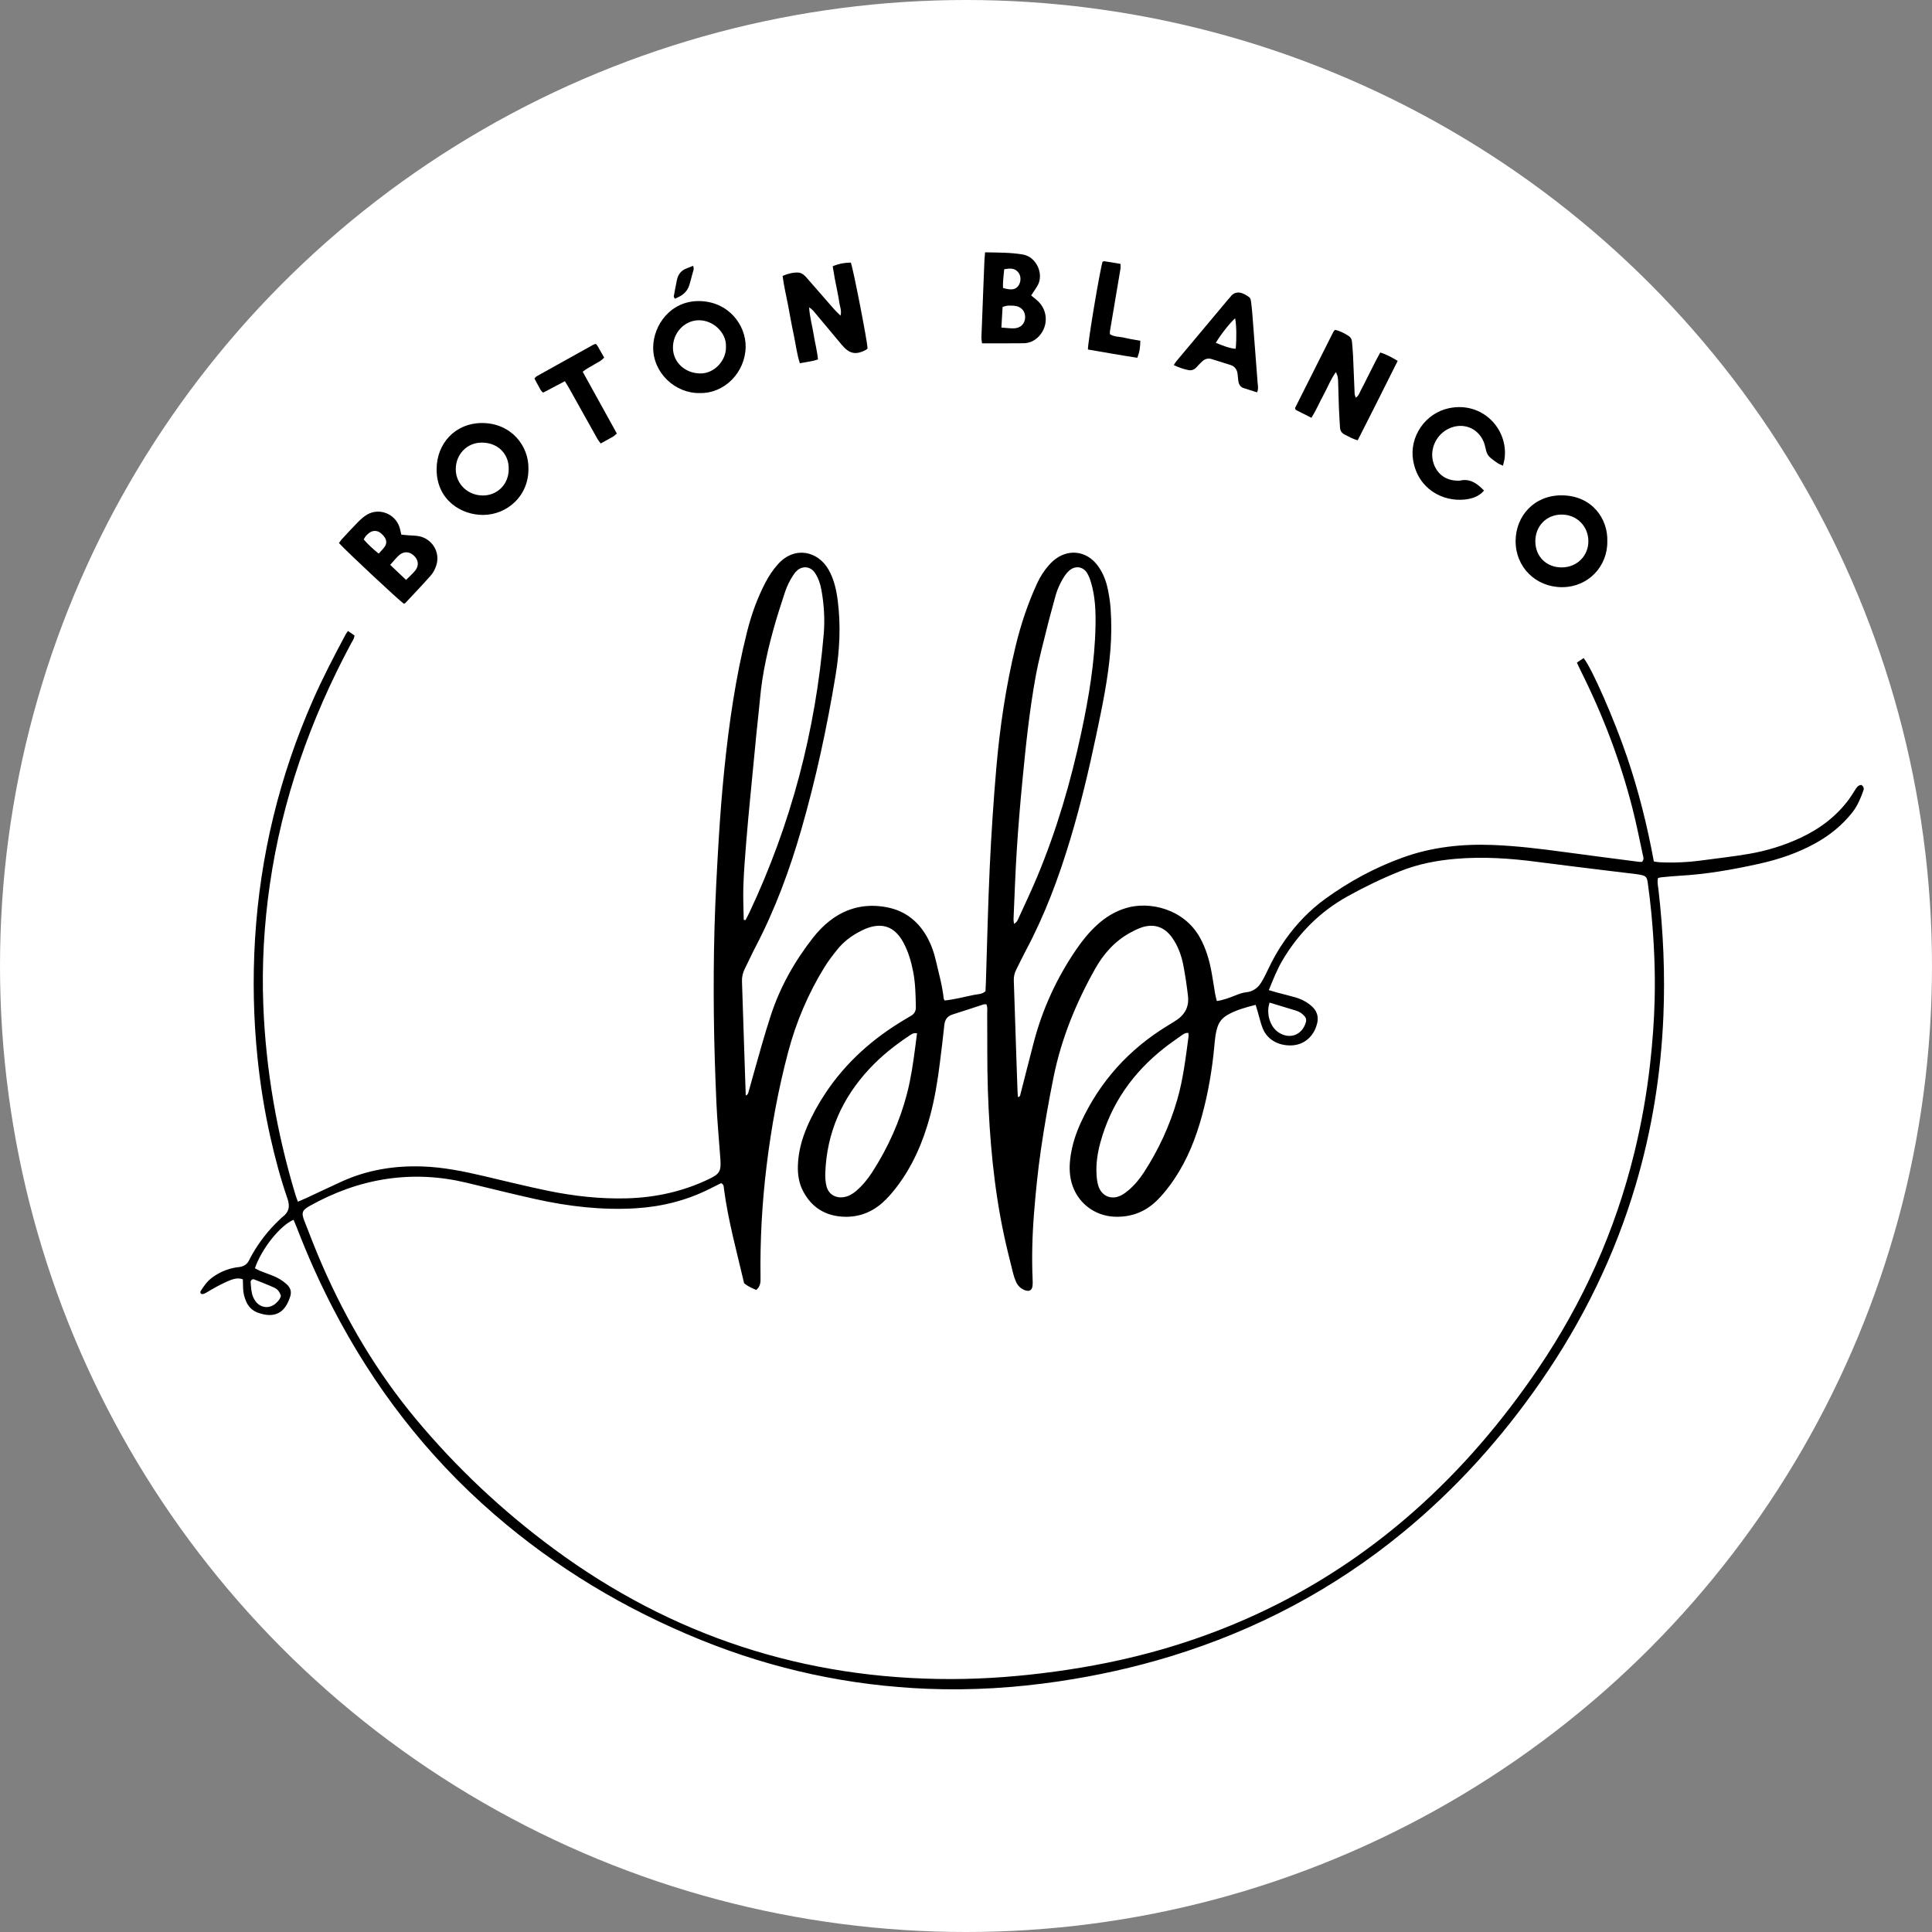
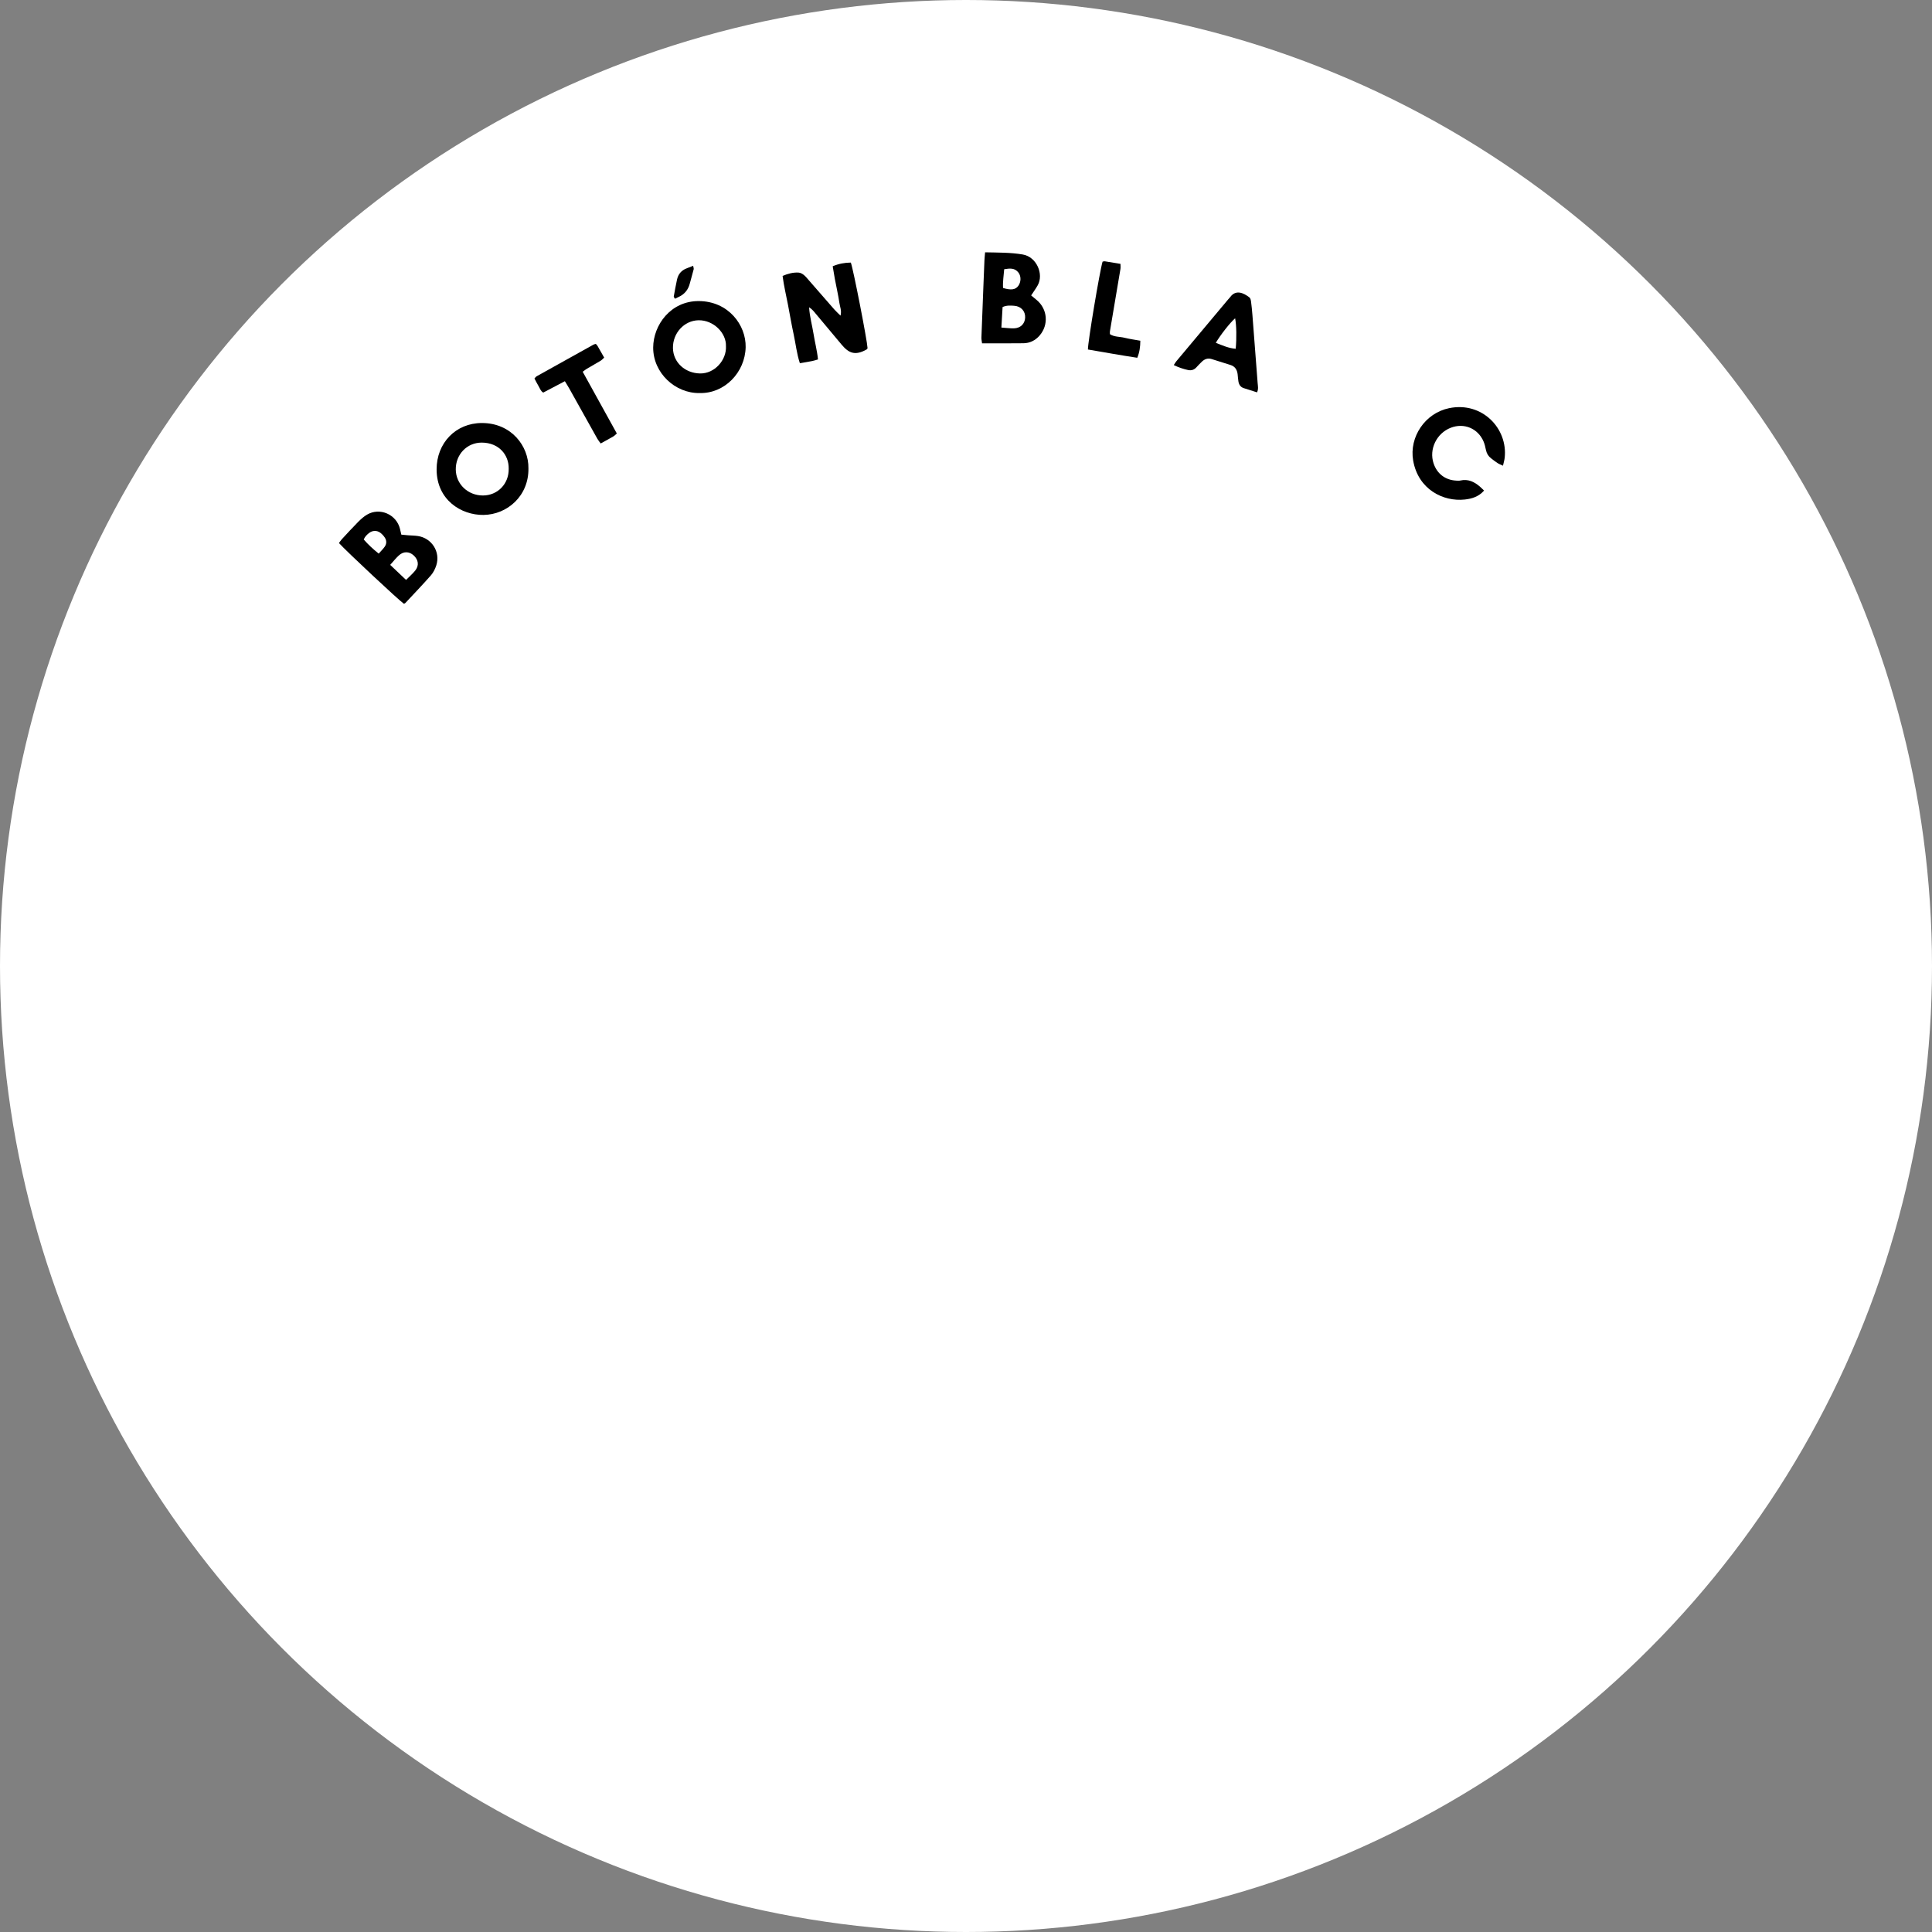
<svg xmlns="http://www.w3.org/2000/svg" id="uuid-4e95edad-504f-4aa0-989e-9a352686a22d" viewBox="0 0 1125.36 1125.36">
  <rect x="0" y="0" width="1125.36" height="1125.36" fill="#808080" stroke="none" />
  <defs>
    <style>.uuid-84a00af7-024a-4c9a-8318-7fc432e33251,.uuid-efae874c-fd77-42de-a620-c2dfc10b1628{stroke-width:0px;}.uuid-efae874c-fd77-42de-a620-c2dfc10b1628{fill:#fff;}</style>
  </defs>
  <g id="uuid-179d2732-b923-4a2d-a667-ff0632ae2129">
    <circle class="uuid-efae874c-fd77-42de-a620-c2dfc10b1628" cx="562.68" cy="562.68" r="562.68" />
-     <path class="uuid-84a00af7-024a-4c9a-8318-7fc432e33251" d="m202.7,367.54c1.41.97,2.56,1.77,3.79,2.63-.17,1.95-1.3,3.35-2.1,4.85-11.72,21.88-21.73,44.5-29.75,68-8.02,23.5-13.89,47.54-17.45,72.11-3.37,23.31-4.73,46.76-3.82,70.31,1.45,37.73,7.89,74.64,18.8,110.78.36,1.2.86,2.35,1.37,3.76,1.83-.8,3.43-1.46,4.99-2.19,6.81-3.17,13.58-6.4,20.41-9.52,14.98-6.84,30.76-9.38,47.15-8.82,12.22.42,24.09,2.84,35.92,5.63,12.44,2.93,24.85,6,37.36,8.57,15.06,3.09,30.31,4.78,45.73,4.36,16.67-.45,32.62-3.95,47.71-11.16,6.33-3.03,7.29-4.55,6.81-11.54-.78-11.16-1.87-22.31-2.35-33.49-.73-16.93-1.29-33.88-1.47-50.82-.18-16.78-.09-33.58.38-50.36.49-17.26,1.42-34.51,2.46-51.74.81-13.4,1.85-26.8,3.2-40.15,2.75-27.21,6.64-54.25,13.33-80.81,2.5-9.95,5.93-19.57,10.71-28.68,2.01-3.84,4.39-7.42,7.3-10.66,9.68-10.77,23.21-7.57,29.35,3.07,3.27,5.67,4.63,11.86,5.44,18.24,1.85,14.56,1.11,29.09-1.27,43.49-5,30.29-11.45,60.28-19.95,89.79-6.79,23.54-15.22,46.46-26.6,68.21-2.22,4.25-4.17,8.64-6.33,12.91-1.18,2.34-1.73,4.74-1.63,7.38.6,17.1,1.13,34.2,1.68,51.3.16,4.95.34,9.9.52,15.13,1.36-.52,1.48-1.6,1.74-2.56,2.56-9.07,5.07-18.16,7.68-27.21,1.59-5.53,3.27-11.03,5.04-16.5,5.42-16.77,13.93-31.88,24.77-45.71,2.87-3.66,6.09-7,9.78-9.85,9.96-7.73,21.27-10.18,33.47-7.76,10.86,2.16,18.68,8.67,23.77,18.47,2.08,4,3.51,8.25,4.5,12.61,1.66,7.31,3.78,14.54,4.54,22.04.03.29.28.56.57,1.12,5.75-.56,11.43-2.14,17.17-3.28,2.14-.42,4.52-.26,6.59-2.1.08-1.53.2-3.28.25-5.02.73-22.53,1.21-45.08,2.26-67.6.9-19.16,2.16-38.31,3.81-57.42,2.06-23.9,5.59-47.6,11.23-70.96,3.05-12.63,7.14-24.86,12.57-36.66,1.76-3.81,3.97-7.29,6.75-10.42.74-.84,1.51-1.66,2.34-2.41,8.42-7.57,19.66-6.4,26.32,2.76,2.96,4.08,4.75,8.71,5.75,13.59.77,3.75,1.37,7.56,1.63,11.38.54,7.98.51,15.97-.13,23.96-1.32,16.62-4.73,32.88-8.16,49.15-4.36,20.64-9.19,41.16-15.29,61.37-6.7,22.23-14.78,43.91-25.75,64.44-1.96,3.66-3.71,7.44-5.6,11.14-1.04,2.04-1.55,4.13-1.47,6.45.55,15.5,1.03,31,1.54,46.5.19,5.91.4,11.83.62,17.74.04,1.21.15,2.41.23,3.63,1.37-.15,1.34-1.08,1.52-1.8,2.59-10.06,5.11-20.13,7.74-30.18,5.12-19.51,13.46-37.56,24.87-54.19,3.45-5.03,7.27-9.74,11.76-13.88,4.99-4.62,10.63-8.11,17.22-10.07,13.48-4.01,33.54.36,42.95,17.31,3.54,6.38,5.51,13.26,6.79,20.37.74,4.09,1.32,8.2,2.02,12.3.24,1.37.64,2.72.99,4.22,3.99-.56,7.39-1.95,10.77-3.25,2.09-.81,4.09-1.63,6.38-1.86,3.71-.37,6.62-2.37,8.59-5.5,1.44-2.29,2.67-4.73,3.82-7.19,2.92-6.24,6.28-12.23,10.26-17.85,6.52-9.21,14.24-17.28,23.38-23.9,13.93-10.08,28.93-18.2,45.12-24.04,16.94-6.12,34.48-8,52.37-7.31,13.75.53,27.4,2.17,41.02,4.02,14.73,2,29.47,3.88,44.21,5.8.61.08,1.25.01,1.75.01,1.4-1.42.72-2.9.44-4.22-1.91-8.9-3.68-17.84-5.93-26.66-7.08-27.82-17.24-54.51-30.09-80.18-.78-1.55-1.47-3.14-2.34-5,1.41-.95,2.67-1.8,3.91-2.64,4.86,5.99,17.9,35.86,25.26,57.51,6.75,19.85,11.82,40.13,15.64,60.96,1.14.16,2.2.41,3.28.46,8.16.41,16.3.05,24.4-1.04,9.18-1.24,18.4-2.25,27.53-3.81,10.58-1.8,20.81-4.95,30.56-9.54,11.18-5.27,20.77-12.54,28.1-22.6,1.22-1.68,2.27-3.47,3.4-5.22.87-1.36,1.73-2.72,3.6-2.82,1.23.8,1.68,1.88,1.18,3.27-1.62,4.52-3.42,8.93-6.46,12.77-5.95,7.52-13.24,13.38-21.59,17.99-10.3,5.69-21.34,9.38-32.77,11.91-15.3,3.39-30.72,6.11-46.41,6.97-3.51.19-7.01.57-10.51.89-.61.06-1.2.26-1.87.41-.62,2.38,0,4.59.25,6.75,2.81,24.51,3.9,49.06,2.87,73.73-1.4,33.38-6.62,66.11-16.09,98.15-12.2,41.29-30.92,79.44-55.41,114.79-22.71,32.78-49.13,62.2-79.97,87.56-40.26,33.12-85.45,57.03-135.25,72.29-21.42,6.57-43.23,11.38-65.4,14.67-25.38,3.77-50.88,5.36-76.5,4.34-45.61-1.82-89.61-11.29-131.93-28.43-44.22-17.91-84.63-42.12-120.7-73.41-39.27-34.05-70.34-74.51-94.12-120.66-7.62-14.79-14.41-29.95-20.38-45.48-.67-1.76-1.44-3.48-2.16-5.22-7.84,3.32-18.62,16.86-22.5,28.22.88.47,1.78,1.04,2.75,1.43,2.67,1.07,5.39,2.01,8.05,3.09,2.84,1.15,5.41,2.76,7.69,4.8,2.23,2.01,3.02,4.45,2,7.36-.11.3-.22.6-.33.9-3.11,8.93-9.34,11.7-18.64,8.23-2.98-1.11-5.12-3.22-6.46-6.09-1.24-2.64-1.89-5.42-1.96-8.34-.04-1.58-.08-3.15-.13-4.92-2.55-.93-4.9-.42-7.08.41-2.67,1.02-5.24,2.33-7.79,3.66-2.27,1.18-4.43,2.56-6.65,3.82-.55.31-1.15.59-1.77.7-.4.07-1.02-.08-1.25-.37-.22-.28-.26-.97-.07-1.29,1.84-3.01,3.89-5.85,6.78-7.98,4.06-3,8.57-4.92,13.53-5.82.79-.14,1.59-.19,2.38-.31,2.54-.38,4.47-1.61,5.59-4,.48-1.01,1.02-1.99,1.57-2.96,4.34-7.73,9.76-14.61,16.21-20.68.58-.55,1.13-1.14,1.77-1.61,3.77-2.8,4.27-6.25,2.76-10.6-4.03-11.63-7.19-23.52-9.9-35.54-3.41-15.14-5.87-30.43-7.48-45.86-2.43-23.28-2.92-46.6-1.5-69.94,2.94-48.34,14.22-94.69,33.73-139.03,5.8-13.18,12.45-25.93,19.25-38.6.22-.41.55-.77,1.18-1.64Zm371.89,217.43c-.61.04-1.25-.05-1.82.13-5.93,1.91-11.82,3.93-17.77,5.77-3.18.98-4.62,2.96-4.95,6.24-.74,7.31-1.68,14.61-2.58,21.9-1.31,10.64-3.04,21.2-5.86,31.55-4.07,14.94-10.14,28.96-19.66,41.29-2.43,3.15-5.09,6.2-8.07,8.83-6.78,5.98-14.84,8.7-23.89,7.96-10.02-.82-17.42-5.8-22.13-14.67-2.46-4.63-3.25-9.65-3.11-14.85.21-7.95,2.25-15.48,5.35-22.73,2.96-6.92,6.61-13.48,10.79-19.75,11.92-17.91,27.59-31.79,46-42.72,1.24-.73,2.47-1.48,3.71-2.2,1.97-1.14,2.92-2.76,2.87-5.11-.13-6.88-.25-13.76-1.55-20.54-1.15-5.99-2.87-11.81-5.79-17.2-4.99-9.24-12.46-11.84-22.19-7.78-1.47.61-2.89,1.36-4.29,2.13-4.38,2.42-8.3,5.49-11.48,9.33-2.84,3.44-5.58,7.02-7.92,10.81-9.47,15.33-16.46,31.77-21.09,49.17-5.81,21.8-9.87,43.95-12.61,66.35-2.65,21.62-3.86,43.31-3.56,65.08,0,.64.02,1.28,0,1.92-.04,2.17-.77,4.02-2.47,5.5-2.56-1.08-5.04-2.14-7.1-3.96-4.24-18.29-9.28-36.32-11.72-54.9-.16-1.19.04-2.61-1.68-3.36-2.28,1.14-4.7,2.35-7.12,3.56-13.5,6.71-27.84,10.21-42.85,11.1-19.63,1.15-38.96-1.11-58.07-5.35-13.41-2.97-26.74-6.31-40.09-9.52-15.41-3.71-30.97-4.58-46.65-2.24-15.82,2.35-30.6,7.8-44.55,15.56-4.69,2.61-5.3,3.99-3.4,8.89,3.35,8.64,6.7,17.29,10.41,25.78,14.08,32.27,31.84,62.34,54.4,89.44,23.74,28.52,50.62,53.76,80.48,75.8,68.77,50.75,145.96,75.93,231.39,75.84,20.32-.02,40.55-1.62,60.7-4.37,20.77-2.84,41.27-6.94,61.42-12.71,55.12-15.78,104.26-42.5,147.28-80.43,27.87-24.58,51.75-52.62,72.59-83.33,26.12-38.49,44.83-80.26,55.93-125.43,4.24-17.25,7.32-34.7,9.3-52.35,1.37-12.24,2.29-24.51,2.61-36.82.43-17.13-.34-34.21-1.97-51.25-.55-5.73-1.26-11.44-2.04-17.14-.46-3.39-1.21-4.03-4.46-4.68-.63-.13-1.26-.23-1.89-.31-5.55-.67-11.11-1.33-16.66-2.01-13.8-1.71-27.61-3.35-41.39-5.16-15.73-2.07-31.47-3.14-47.35-1.79-11.23.95-22.14,3.06-32.61,7.27-10.54,4.23-20.76,9.17-30.67,14.69-15.86,8.84-28.26,21.29-37.56,36.86-3.29,5.5-5.6,11.43-8.14,17.67,1.81.52,3.3.98,4.81,1.39,3.55.95,7.11,1.82,10.65,2.82,2.94.83,5.68,2.15,8.13,3.99,4.85,3.65,6.02,7.81,3.84,13.51-2.49,6.5-7.88,10.38-14.59,10.5-7.63.13-13.92-3.62-16.46-10.1-1.16-2.96-1.84-6.11-2.74-9.17-.4-1.35-.81-2.7-1.31-4.37-5.8,1.49-11.31,2.97-16.33,5.83-2.73,1.55-4.78,3.81-5.79,6.79-.66,1.95-1.1,4.01-1.37,6.05-.47,3.48-.69,7-1.09,10.49-1.54,13.52-4.06,26.86-7.97,39.91-3.93,13.1-9.45,25.48-17.71,36.48-2.3,3.06-4.77,6.04-7.52,8.69-6.78,6.53-14.98,9.55-24.42,9.17-11.86-.48-21.76-8.29-24.97-19.69-1.51-5.35-1.38-10.76-.54-16.17,1.01-6.51,3.04-12.73,5.78-18.72,11.07-24.11,28.06-42.92,50.68-56.71,1.91-1.16,3.85-2.3,5.68-3.58,4.75-3.33,6.84-8,6.17-13.7-.71-6.03-1.59-12.05-2.74-18-1.1-5.67-3.08-11.1-6.44-15.89-4.59-6.55-11.01-8.58-18.49-5.8-2.08.77-4.09,1.8-6.05,2.87-8.98,4.92-15.49,12.29-20.43,21.09-11.09,19.77-19.62,40.59-24.13,62.85-2.85,14.09-5.34,28.27-7.41,42.49-1.77,12.17-3,24.44-3.98,36.7-1.04,13.07-1.41,26.19-.82,39.31.05,1.11.06,2.25-.09,3.35-.31,2.36-1.82,3.28-4.12,2.52-2.57-.85-4.41-2.59-5.49-5.04-.7-1.6-1.28-3.28-1.7-4.98-1.8-7.29-3.67-14.57-5.24-21.91-5.98-27.92-8.49-56.25-9.45-84.72-.5-14.86-.26-29.74-.39-44.61-.01-1.72.33-3.49-.45-5.36Zm16.09-46.84c1.78-.98,2.2-2.4,2.76-3.63,3.58-7.85,7.29-15.65,10.62-23.6,11.38-27.21,19.63-55.39,25.78-84.2,4.38-20.5,7.87-41.12,8.28-62.16.17-8.51-.17-16.95-2.59-25.17-.58-1.97-1.3-3.99-2.39-5.71-2.19-3.45-6.31-4.24-9.6-1.87-1.38,1-2.57,2.41-3.51,3.85-2.46,3.76-4.28,7.84-5.42,12.21-1.45,5.57-3.09,11.08-4.46,16.66-2.4,9.77-5.06,19.5-6.87,29.39-3.65,19.98-5.74,40.18-7.7,60.38-1.31,13.52-2.44,27.06-3.31,40.62-.87,13.56-1.31,27.14-1.91,40.72-.03.7.17,1.42.31,2.5Zm-157.48-2.37c.35.06.69.13,1.04.19.79-1.53,1.63-3.04,2.36-4.6,24.19-51.39,38.4-105.46,43.21-162.01.73-8.62.18-17.24-1.36-25.77-.63-3.48-1.74-6.83-3.7-9.8-2.6-3.93-7.31-4.43-10.72-1.21-.8.76-1.46,1.69-2.07,2.62-2.03,3.08-3.64,6.37-4.77,9.89-1.8,5.62-3.7,11.22-5.35,16.89-4.34,14.89-7.81,29.96-9.18,45.46-.58,6.52-1.38,13.02-2.02,19.54-1.21,12.24-2.4,24.48-3.55,36.72-.86,9.06-1.74,18.12-2.46,27.2-.67,8.44-1.34,16.88-1.63,25.34-.23,6.5.12,13.03.21,19.54Zm259.01,65.89c-1.98-.14-3.24.94-4.51,1.84-3.26,2.3-6.55,4.59-9.68,7.06-18.1,14.27-30.78,32.24-36.97,54.59-1.76,6.35-2.76,12.81-2.31,19.41.14,2.06.4,4.16,1.01,6.12,1.91,6.12,7.64,8.51,13.35,5.59,1.54-.79,2.96-1.89,4.29-3.01,3.56-3.02,6.49-6.6,9.02-10.51,8.48-13.09,14.94-27.09,19.29-42.09,3.49-12.02,4.92-24.4,6.59-36.74.1-.73-.05-1.5-.09-2.26Zm-158.06.23c-2.23-.39-3.34.64-4.51,1.41-8.42,5.57-16.27,11.82-23.17,19.22-15.97,17.12-24.91,37.25-25.75,60.76-.09,2.52.08,5.14.68,7.59,1.19,4.83,5.31,7.23,10.22,6.43,2.79-.46,5.07-1.86,7.15-3.65,3.65-3.15,6.7-6.84,9.3-10.89,9.13-14.2,16.01-29.4,20.26-45.76,2.29-8.83,3.58-17.82,4.76-26.84.35-2.67.69-5.34,1.06-8.26Zm205.35-17.88c-2.12,6.61.34,14.19,5.3,17.4,6.5,4.21,13.61,1.55,15.83-5.87.41-1.36.2-2.48-.69-3.54-1.37-1.64-3.09-2.73-5.11-3.35-5-1.53-10.01-3.04-15.33-4.65Zm-575.88,170.75c-.62-1.99-1.8-3.77-3.73-4.65-3.91-1.78-7.92-3.32-11.92-4.89-.88-.35-2.05.54-1.98,1.5.23,3.01.32,6.07,1.51,8.91.36.87.86,1.72,1.44,2.47,3.01,3.89,8.11,4.35,11.76,1.05,1.29-1.17,2.5-2.46,2.93-4.39Z" />
    <path class="uuid-84a00af7-024a-4c9a-8318-7fc432e33251" d="m505.35,202.88c-.34.43-.41.6-.54.67-6.83,3.85-10.5,2.07-14.64-2.87-5.03-5.99-10.02-12.01-15.06-18-.99-1.17-1.9-2.46-3.82-3.68.37,5.73,1.82,10.61,2.6,15.58.76,4.85,2.07,9.61,2.57,14.79-1.22.35-2.25.71-3.31.92-2.32.46-4.66.83-7.24,1.29-1.86-5.66-2.43-11.37-3.64-16.92-1.22-5.61-2.17-11.28-3.25-16.92-1.07-5.61-2.43-11.18-3.18-17.03,3.15-1.31,6.19-2.14,9.38-1.92,1.02.07,2.13.68,2.96,1.34,1.11.89,2.01,2.04,2.95,3.12,4.94,5.65,9.85,11.32,14.8,16.96,1.02,1.16,2.19,2.2,3.65,3.66.78-2.93-.33-5.12-.64-7.36-.33-2.37-.82-4.71-1.27-7.06-.45-2.35-.97-4.69-1.4-7.04-.43-2.33-.79-4.68-1.24-7.31,3.5-1.49,6.98-2.11,10.56-2.15,1.43,3.79,9.55,45.47,9.75,49.92Z" />
-     <path class="uuid-84a00af7-024a-4c9a-8318-7fc432e33251" d="m789.79,231.64c1.84-1.35,2.27-3.27,3.16-4.85,1.02-1.81,1.9-3.69,2.83-5.54.86-1.71,1.72-3.42,2.58-5.13.93-1.85,1.86-3.71,2.81-5.55.87-1.69,1.78-3.36,2.79-5.24,3.66,1.08,6.76,2.88,10.17,4.87-7.71,15.53-15.46,30.86-23.29,46.26-2.93-.76-5.25-2.14-7.65-3.36-1.74-.88-2.57-2.27-2.67-4.2-.19-3.67-.47-7.33-.61-11-.2-5.1-.3-10.21-.46-15.32-.06-1.85-.1-3.72-1.37-5.81-3.06,4.38-4.81,8.98-7.14,13.26-2.35,4.32-4.26,8.88-7.04,13.33-3.31-1.66-6.39-3.22-9.1-4.58-.3-.62-.41-.76-.43-.91-.02-.14.03-.32.1-.45,7.38-14.68,14.76-29.37,22.15-44.04.21-.41.57-.74.98-1.26,2.96.64,5.61,2.03,8.12,3.7,1.12.75,1.68,1.92,1.79,3.25.23,2.7.49,5.41.62,8.11.32,6.86.54,13.72.86,20.57.05,1.19-.04,2.48.82,3.88Z" />
+     <path class="uuid-84a00af7-024a-4c9a-8318-7fc432e33251" d="m789.79,231.64Z" />
    <path class="uuid-84a00af7-024a-4c9a-8318-7fc432e33251" d="m407.51,228.95c-14.19.26-27.11-11.72-27.04-26.54.06-13.01,10.14-27.13,26.59-27.04,17.28.1,27.52,14.02,27.27,26.82-.29,14.76-12.34,27.17-26.82,26.75Zm15.34-27.29c.32-7.58-7.18-15.29-16.02-15.11-8.29.17-15.03,7.49-14.85,16.24.17,8.31,7.02,14.57,15.76,14.74,8.5.17,15.52-7.78,15.12-15.87Z" />
    <path class="uuid-84a00af7-024a-4c9a-8318-7fc432e33251" d="m307.8,272.78c.27,16.02-12.28,26.99-26.2,27.16-12.86.15-27.27-8.66-27.28-26.54-.01-15.32,11.12-27.01,26.41-27,17.19,0,27.29,13.54,27.07,26.39Zm-11.49.13c.1-7.98-5.72-15.05-15.65-15.1-8.66-.05-15.28,6.91-15.18,15.69.1,8.49,7.05,15.11,15.81,15.11,8.53,0,15.23-6.74,15.02-15.69Z" />
-     <path class="uuid-84a00af7-024a-4c9a-8318-7fc432e33251" d="m936.23,315.21c.29,14.67-11.16,26.86-26.48,26.81-15.31-.05-27.07-11.81-26.93-27.01.13-14.65,10.98-26.6,26.89-26.48,17.95.13,26.95,14.03,26.52,26.68Zm-26.42,15.3c8.84-.09,15.52-6.81,15.39-15.48-.13-8.71-6.92-15.35-15.64-15.3-8.78.05-15.26,6.67-15.25,15.57,0,8.91,6.52,15.3,15.5,15.21Z" />
    <path class="uuid-84a00af7-024a-4c9a-8318-7fc432e33251" d="m235.25,351.67c-2.78-1.86-33.5-30.57-37.81-35.36.53-.71,1.02-1.51,1.64-2.19,3.14-3.39,6.26-6.81,9.52-10.1,1.56-1.57,3.25-3.11,5.15-4.23,7.47-4.43,17.22-.16,19.24,8.3.25,1.06.5,2.12.78,3.33,1.4.13,2.65.27,3.9.37,1.91.15,3.83.15,5.72.43,8.11,1.2,13.24,9.24,10.76,17.05-.66,2.08-1.71,4.21-3.13,5.83-4.84,5.51-9.92,10.8-14.93,16.16-.2.22-.56.29-.84.43Zm1.28-13.88c2.03-2.05,3.84-3.6,5.32-5.43,2.37-2.94,1.91-6.33-.96-8.9-2.6-2.33-5.89-2.4-8.58.08-1.74,1.6-3.21,3.48-5.02,5.49,3.04,2.89,5.89,5.59,9.24,8.77Zm-15.93-15.32c1.4-1.59,2.54-2.69,3.45-3.97,1.22-1.72,1.24-3.64.08-5.39-.69-1.04-1.57-2.02-2.57-2.76-2.05-1.54-4.61-1.43-6.63.16-1.24.98-2.37,2.07-3.05,3.74,2.55,2.92,5.3,5.48,8.71,8.22Z" />
    <path class="uuid-84a00af7-024a-4c9a-8318-7fc432e33251" d="m573.79,146.97c7.74.17,14.92.06,22.01,1.28,8.01,1.38,12.32,11.45,8.63,17.97-1.09,1.93-2.41,3.73-3.8,5.86,1.04.86,2.11,1.75,3.19,2.64,6.41,5.3,7.15,14.55,1.65,20.82-2.45,2.78-5.59,4.33-9.24,4.39-7.97.12-15.94.04-24.2.04-.14-1.2-.4-2.25-.37-3.29.36-10.21.78-20.41,1.18-30.62.19-4.78.37-9.57.58-14.35.06-1.4.22-2.8.38-4.73Zm9.5,43.83c2.85.19,5.05.51,7.25.46,3.87-.1,6.4-2.59,6.59-6.19.2-3.76-2.34-6.67-6.35-6.96-2.18-.16-4.44-.34-6.79.74-.22,3.77-.45,7.55-.7,11.95Zm.98-23.05c4.75,1.41,7.26,1.01,8.91-1.29,1.57-2.18,1.68-5.51.1-7.62-2.16-2.89-5.1-2.55-8.35-2.01-.31,3.84-.89,7.39-.67,10.91Z" />
    <path class="uuid-84a00af7-024a-4c9a-8318-7fc432e33251" d="m864.44,285.76c-3.1,3.54-7.07,4.75-11.21,5.2-12.58,1.39-27.16-5.89-30.09-22.71-2.39-13.74,6.99-27.62,20.9-30.49,19.41-4.01,34.34,11.95,32.41,28.94-.16,1.41-.59,2.78-.99,4.56-1.22-.57-2.22-.92-3.09-1.48-1.34-.86-2.6-1.86-3.86-2.83-1.59-1.21-2.53-2.81-2.96-4.77-.37-1.71-.73-3.46-1.42-5.05-3.3-7.63-11.36-10.95-19.08-7.97-8.27,3.2-12.77,12.51-10.02,20.74,2.02,6.06,6.81,9.72,13.18,10.05.79.04,1.63.13,2.39-.05,4.51-1.04,8.13.71,11.41,3.54.82.71,1.57,1.49,2.42,2.3Z" />
    <path class="uuid-84a00af7-024a-4c9a-8318-7fc432e33251" d="m732.21,228.54c-2.61-.83-5.16-1.67-7.73-2.46-1.92-.6-2.8-2.05-3.12-3.87-.25-1.41-.29-2.86-.47-4.28-.33-2.57-1.53-4.51-4.13-5.33-3.65-1.15-7.31-2.27-10.95-3.44-2.23-.72-4.09-.04-5.71,1.47-1.16,1.09-2.23,2.28-3.32,3.44-1.32,1.4-2.93,1.87-4.79,1.46-2.77-.6-5.44-1.5-8.29-2.87.6-.91.96-1.59,1.44-2.16,10.03-12,20.08-23.99,30.13-35.97.41-.49.89-.93,1.26-1.44,3.3-4.56,7.76-2.55,11.25.16.62.48.83,1.68.95,2.58.34,2.53.58,5.07.78,7.62,1.04,13.2,2.07,26.41,3.04,39.62.12,1.69.59,3.45-.34,5.47Zm-12.77-43.14c-2.94,2.53-8.56,9.71-11.25,14.29,3.79,1.46,7.45,3.17,11.59,3.46.58-6.15.46-13.79-.34-17.75Z" />
    <path class="uuid-84a00af7-024a-4c9a-8318-7fc432e33251" d="m347.05,200.31c.36.41.73.72.96,1.11,1.28,2.21,2.53,4.44,3.92,6.89-.74.65-1.34,1.37-2.1,1.83-2.6,1.57-5.26,3.04-7.87,4.58-.8.47-1.52,1.07-2.55,1.81,6.64,12.01,13.19,23.87,19.88,35.97-.71.6-1.32,1.3-2.09,1.75-2.33,1.36-4.71,2.63-7.31,4.07-.73-1.02-1.43-1.85-1.95-2.77-5.47-9.76-10.91-19.53-16.38-29.3-.76-1.36-1.61-2.67-2.53-4.2-4.34,2.28-8.41,4.42-12.61,6.63-1.54-.9-1.95-2.53-2.75-3.84-.83-1.35-1.51-2.8-2.36-4.38.46-.47.81-1.02,1.31-1.3,11.02-6.16,22.05-12.3,33.09-18.43.39-.22.87-.27,1.35-.41Z" />
    <path class="uuid-84a00af7-024a-4c9a-8318-7fc432e33251" d="m642.22,152.41c.42-.07.89-.27,1.32-.21,2.98.46,5.95.97,9.12,1.5,0,1.14.13,2.08-.02,2.96-2.03,12.12-4.09,24.23-6.13,36.35-.08.46,0,.95,0,1.64,2.54,1.69,5.71,1.39,8.59,2.11,2.92.73,5.91,1.12,9.12,1.71-.02,3.5-.43,6.68-1.77,9.93-9.77-1.48-19.29-3.2-28.75-4.82-.13-3.96,6.9-45.86,8.53-51.18Z" />
    <path class="uuid-84a00af7-024a-4c9a-8318-7fc432e33251" d="m403.74,154.81c.15.92.44,1.54.31,2.05-.7,2.78-1.54,5.52-2.25,8.29-.93,3.63-3.05,6.23-6.45,7.8-.7.32-1.38.67-2.18,1.06-.32-.57-.77-.99-.71-1.32.58-3.28,1.19-6.56,1.89-9.83.69-3.18,2.56-5.41,5.65-6.56,1.15-.43,2.29-.91,3.74-1.49Z" />
  </g>
</svg>